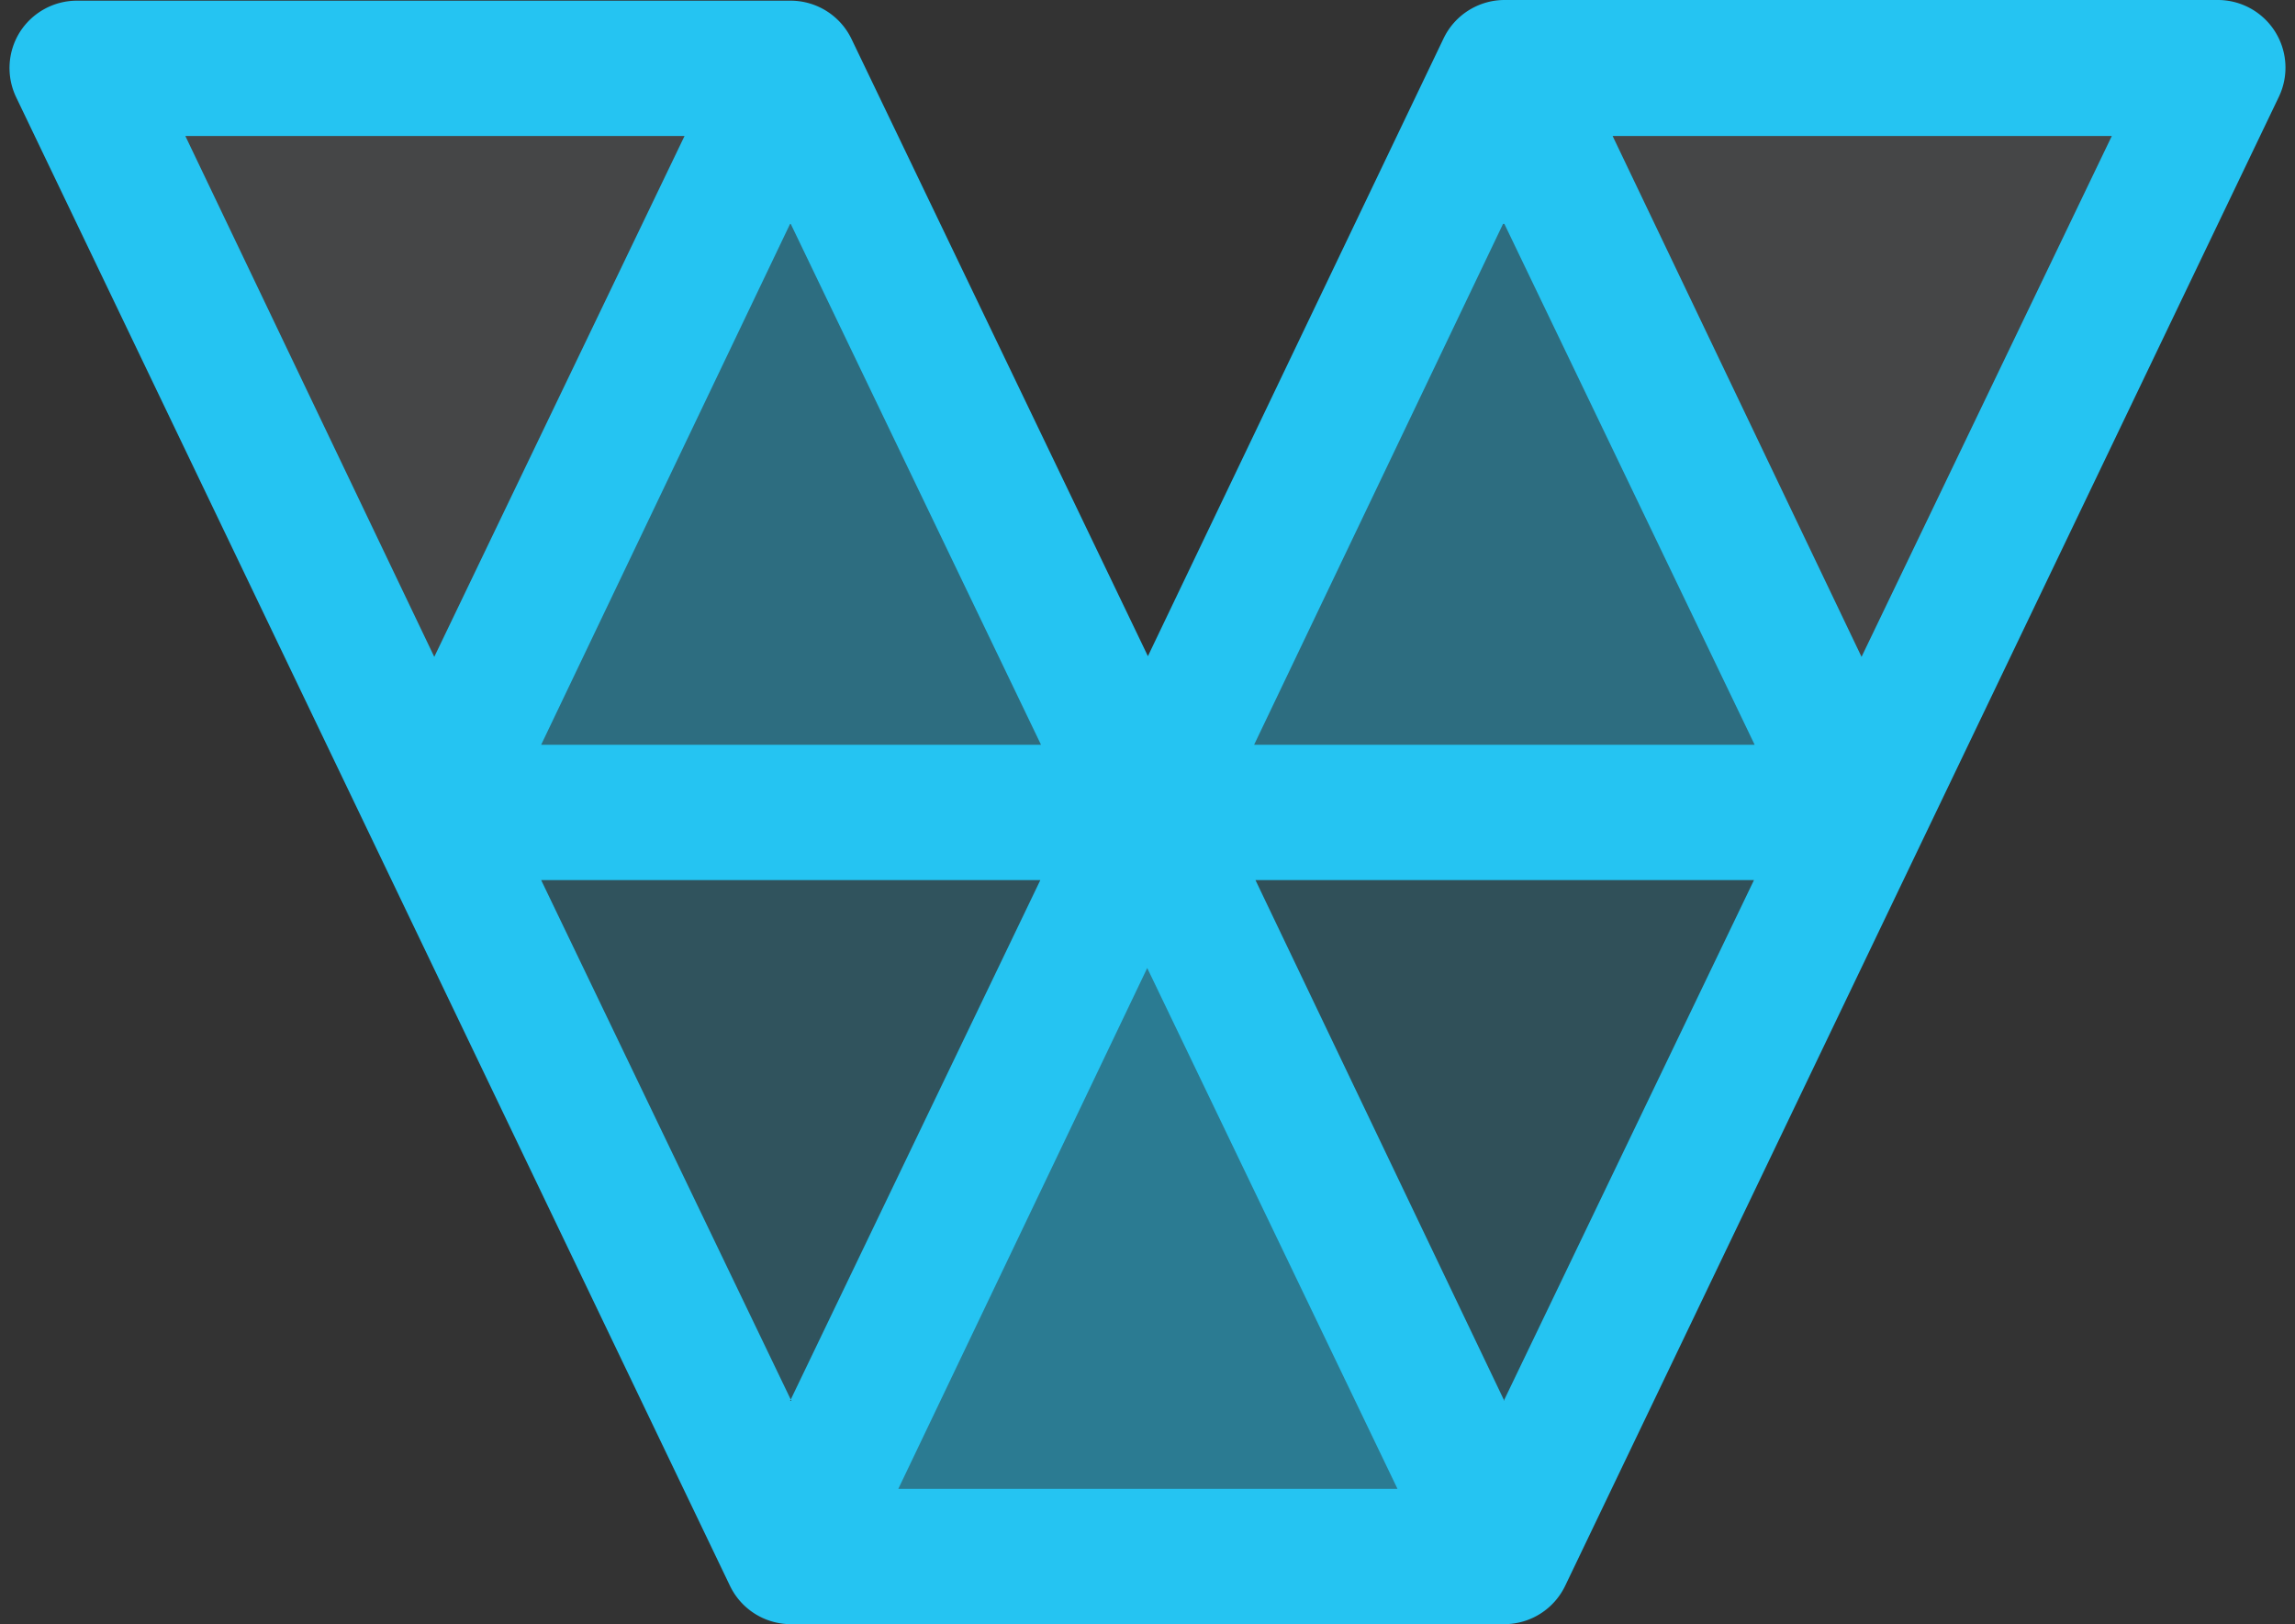
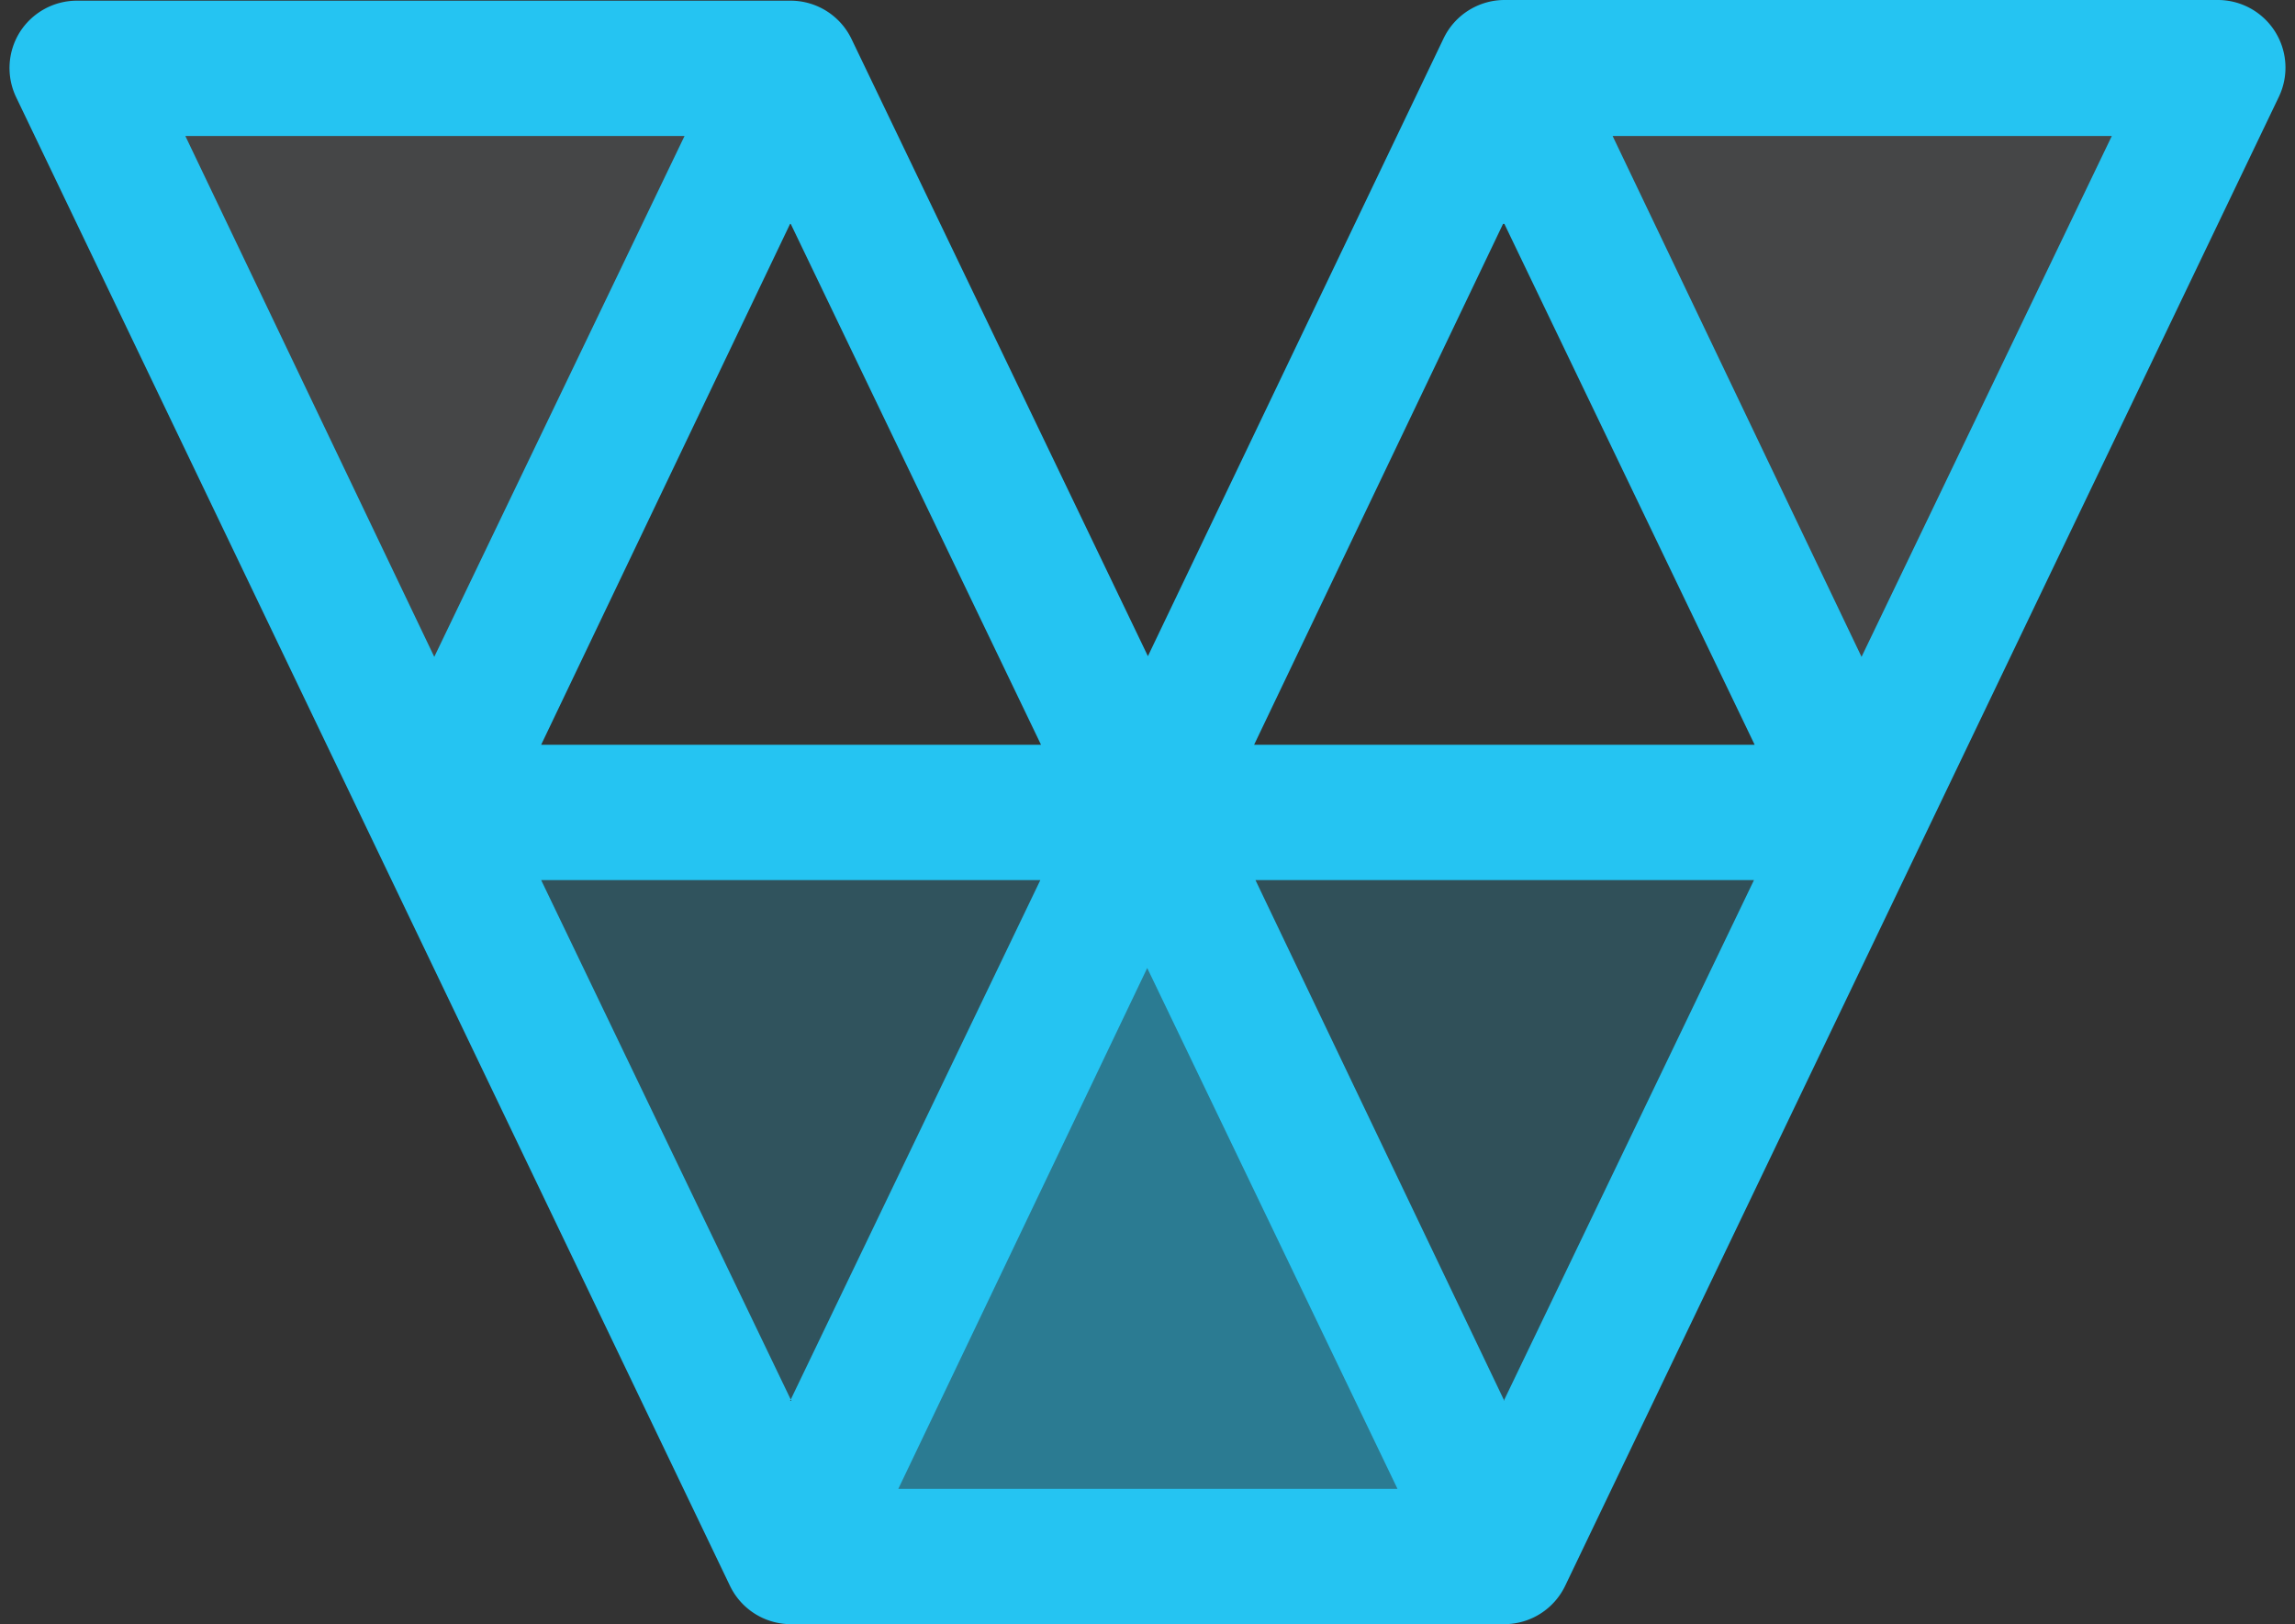
<svg xmlns="http://www.w3.org/2000/svg" viewBox="-0.14 -0.01 33.928 24.01">
  <rect x="-0.14" y="-0.01" width="33.928" height="24.01" fill="#333333" stroke="none" />
  <g fill-rule="evenodd" clip-rule="evenodd">
    <path fill="#e9f9fd" fill-opacity=".1" d="M1 1h10.56L6.28 12zm21.1 0h10.55l-5.27 11z" />
    <g fill="#25c4f2">
      <path fill-opacity=".22" d="M6.28 12h10.55l-5.28 11z" />
      <path fill-opacity=".2" d="M16.83 12h10.55L22.1 23z" />
-       <path fill-opacity=".4" d="M16.83 12H6.28l5.27-11zm10.55 0H16.83L22.1 1z" />
      <path fill-opacity=".5" d="M22.1 23H11.55l5.28-11z" />
      <path d="M.15.47A1 1 0 0 1 1 0h10.55a1 1 0 0 1 .9.57l4.38 9.12L21.2.56a1 1 0 0 1 .9-.57h10.55a1 1 0 0 1 .9 1.43L23 23.43a1 1 0 0 1-.9.57H11.55a1 1 0 0 1-.9-.57L.1 1.43A1 1 0 0 1 .15.47zM22.1 3.3l3.7 7.7h-7.4l3.68-7.7zM2.6 2l3.68 7.7L9.98 2h-7.4zm8.95 1.3 3.7 7.7H7.86l3.68-7.7zM23.7 2l3.68 7.7 3.7-7.7h-7.4zm-1.6 18.7L18.42 13h7.37l-3.7 7.7zM20.52 22l-3.7-7.7-3.68 7.7zm-8.96-1.3L7.86 13h7.38l-3.7 7.7z" />
    </g>
  </g>
</svg>